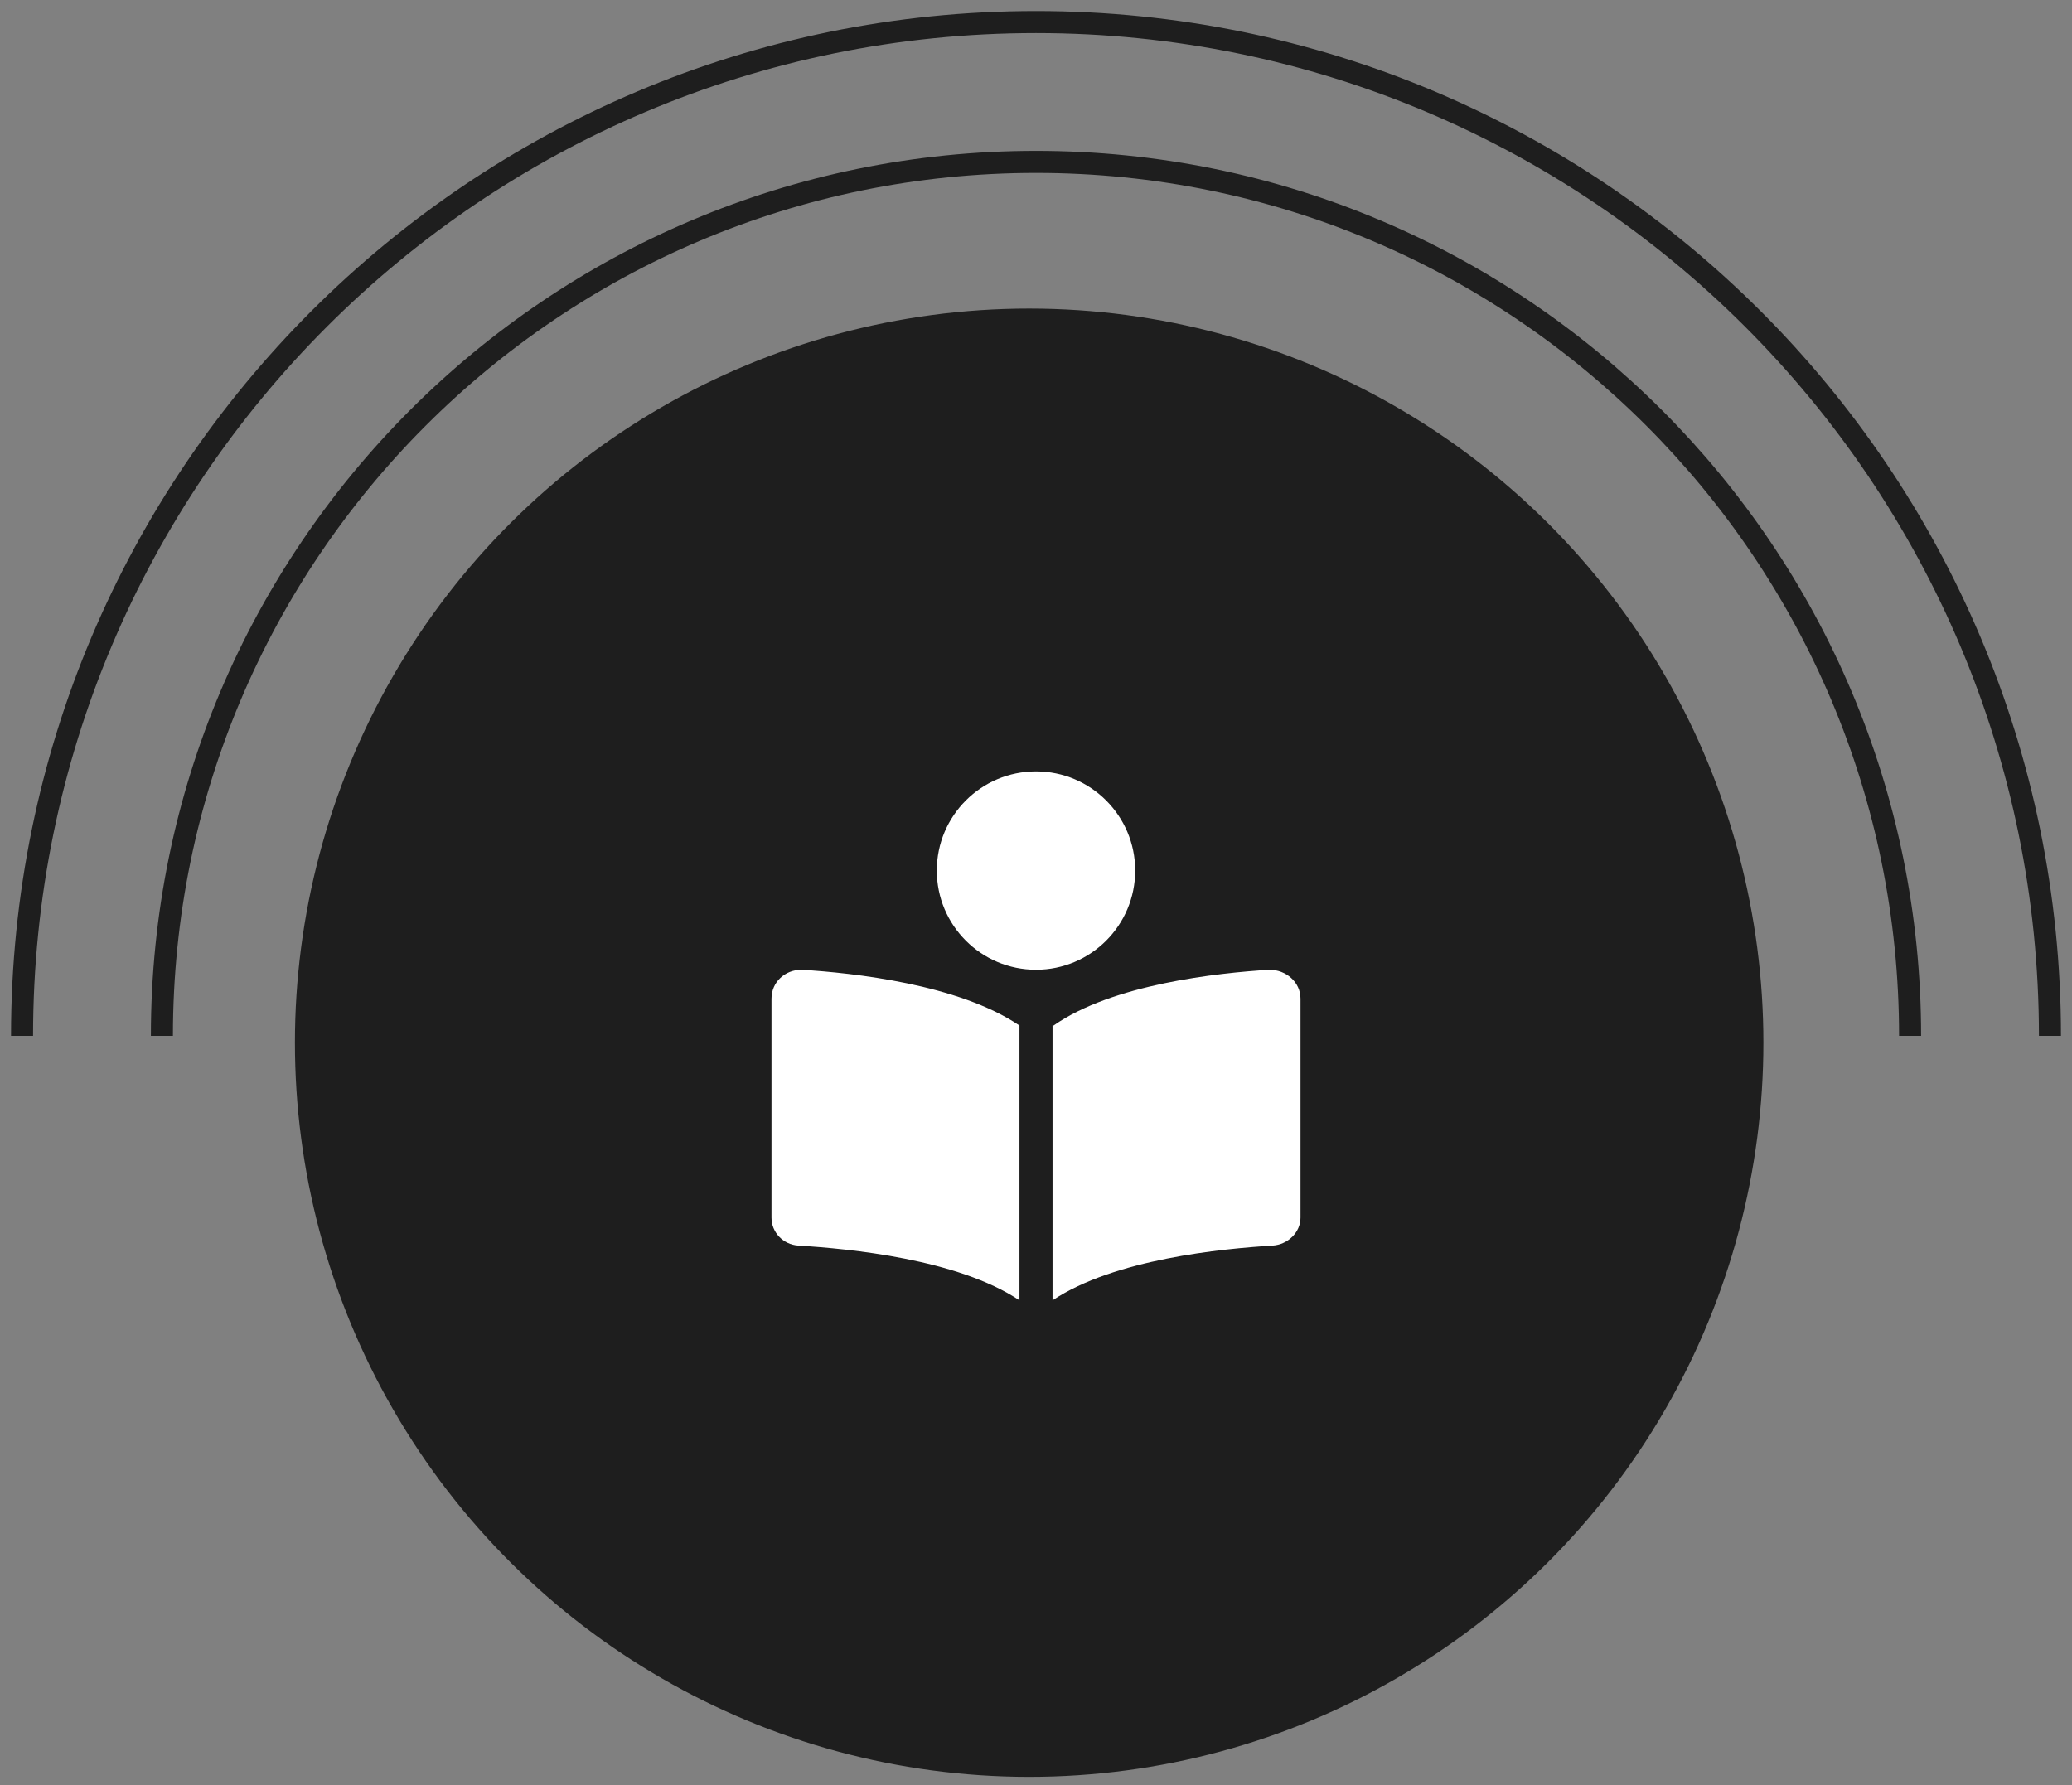
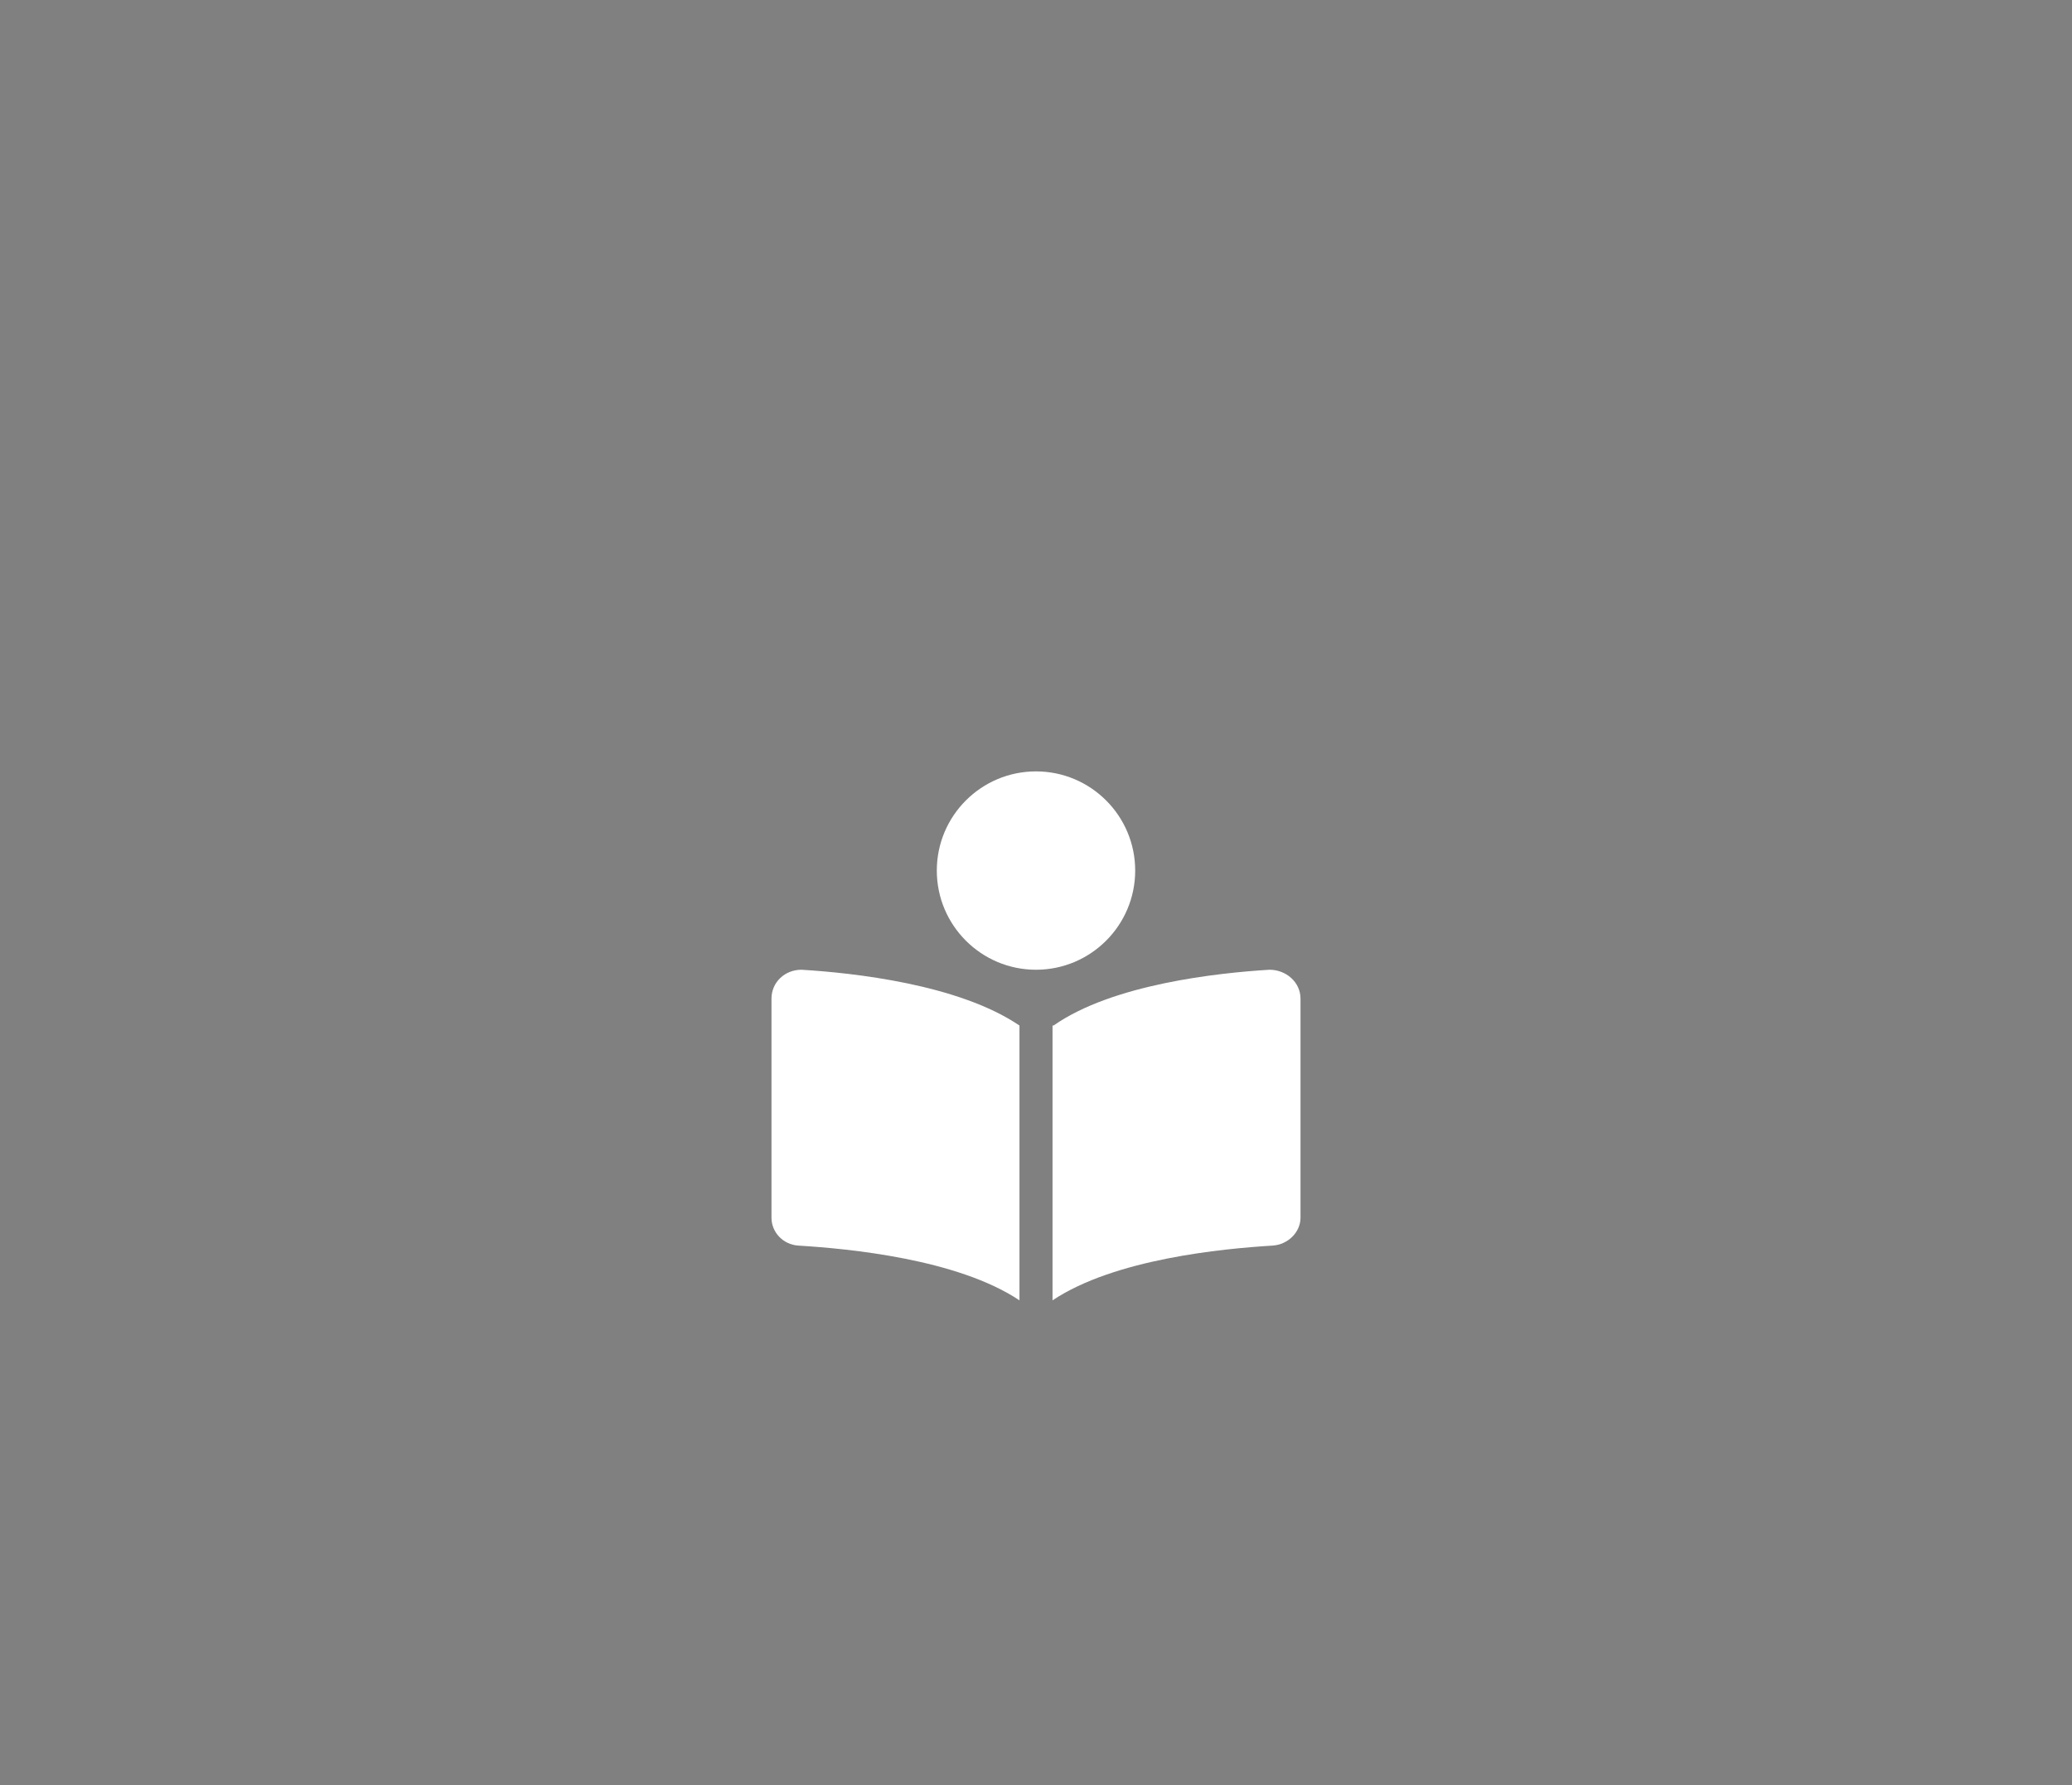
<svg xmlns="http://www.w3.org/2000/svg" width="94" height="81" viewBox="0 0 94 81" fill="none">
  <rect x="0" y="0" width="94" height="81" fill="#808080" stroke="none" />
-   <path d="M1 47C1 21.595 21.595 1 47 1C72.405 1 93 21.595 93 47" stroke="#1E1E1E" />
-   <path d="M7.345 47C7.345 25.099 25.099 7.345 47 7.345C68.901 7.345 86.655 25.099 86.655 47" stroke="#1E1E1E" />
-   <circle cx="46.69" cy="47.31" r="32.81" transform="rotate(90 46.69 47.31)" fill="#1E1E1E" stroke="#1E1E1E" />
  <path d="M35 45.312C35 44.562 35.609 44 36.359 44C38.703 44.141 43.484 44.656 46.25 46.531V59C43.438 57.125 38.516 56.656 36.219 56.516C35.516 56.469 35 55.906 35 55.25V45.312ZM57.594 44C58.344 44 59 44.562 59 45.312V55.25C59 55.906 58.438 56.469 57.734 56.516C55.438 56.656 50.562 57.125 47.75 59V46.531C47.75 46.531 47.75 46.531 47.797 46.531C50.469 44.656 55.25 44.141 57.594 44ZM51.5 39.5C51.5 41.984 49.484 44 47 44C44.516 44 42.5 41.984 42.5 39.5C42.5 37.016 44.516 35 47 35C49.484 35 51.5 37.016 51.5 39.5Z" fill="white" />
</svg>